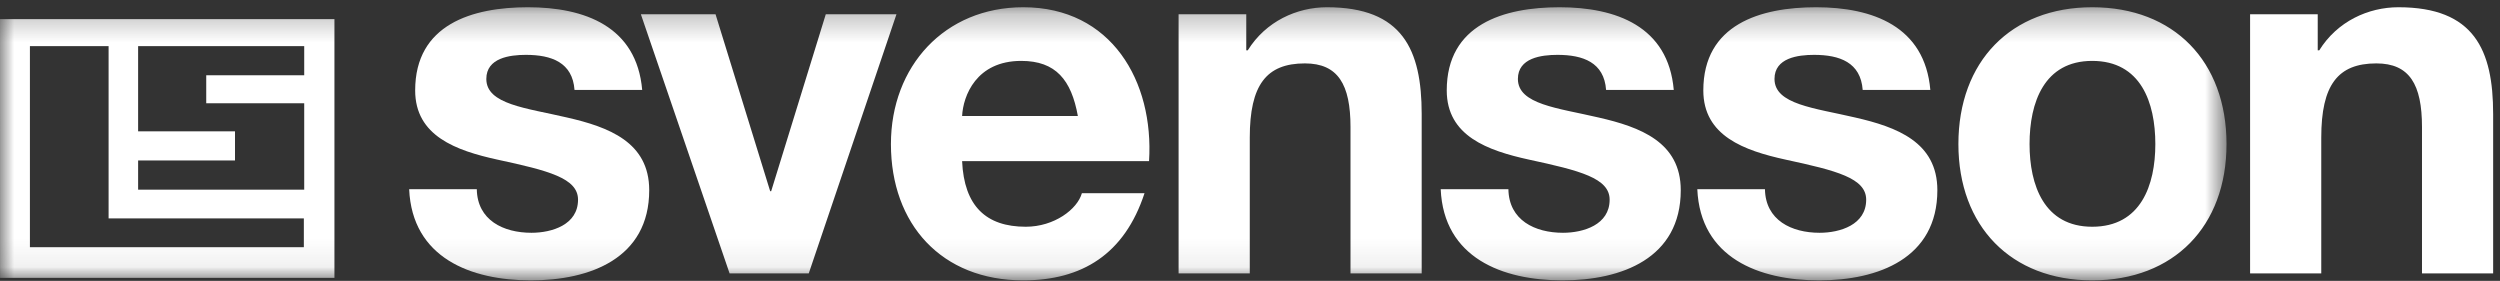
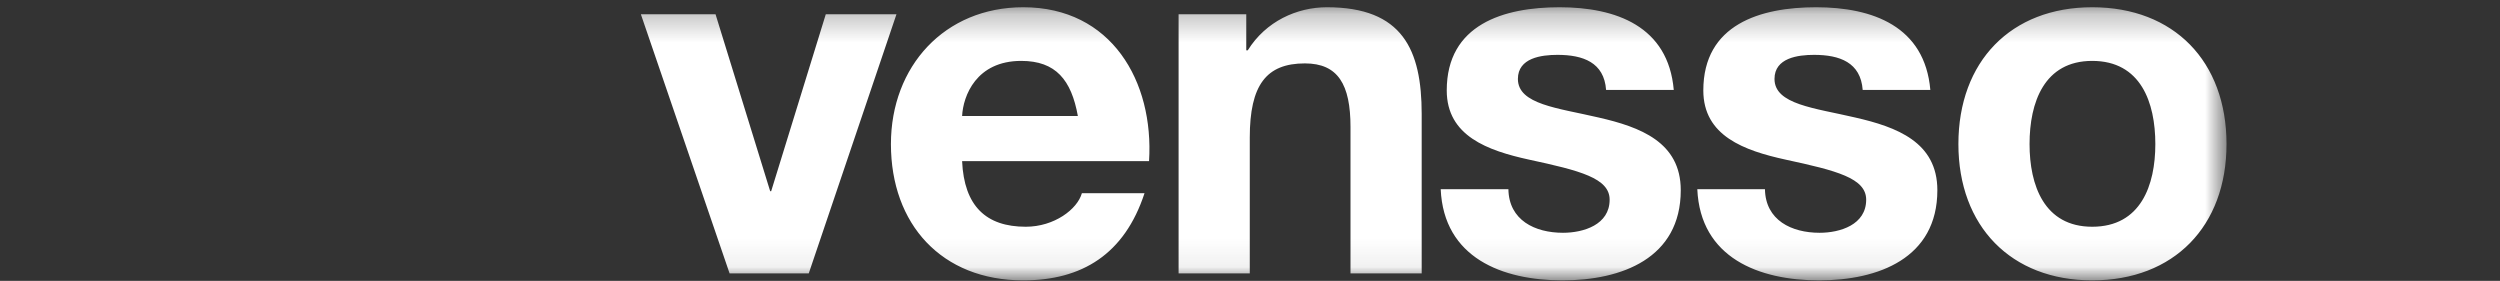
<svg xmlns="http://www.w3.org/2000/svg" xmlns:xlink="http://www.w3.org/1999/xlink" width="100%" height="100%" viewBox="0 0 89 10">
  <rect x="0" y="0" width="89" height="10" fill="#333333" stroke="none" />
  <defs>
    <polygon id="svensson-dark-logo-a" points="0 .258 79.264 .258 79.264 9.931 0 9.931" />
  </defs>
  <g fill="none" fill-rule="evenodd">
    <mask id="svensson-dark-logo-b" fill="#fff">
      <use xlink:href="#svensson-dark-logo-a" />
    </mask>
-     <path fill="#fff" d="M10.83 2.679L7.342 2.679 7.342 3.677 10.83 3.677 10.83 6.751 4.917 6.751 4.917 5.713 8.366 5.713 8.366 4.676 4.917 4.676 4.917 1.642 10.83 1.642 10.83 2.679zM10.817 8.8L1.065 8.8 1.065 1.642 3.866 1.642 3.866 7.776 10.817 7.776 10.817 8.8zM.001 9.891L11.906 9.891 11.906.682 0 .682.001 9.891zM16.974 6.735C16.992 7.841 17.92 8.287 18.92 8.287 19.651 8.287 20.578 8.001 20.578 7.11 20.578 6.342 19.526 6.074 17.706 5.682 16.243 5.361 14.78 4.843 14.78 3.22 14.78.865 16.814.258 18.794.258 20.81.258 22.666.937 22.862 3.202L20.453 3.202C20.382 2.221 19.632 1.953 18.722 1.953 18.152 1.953 17.313 2.06 17.313 2.81 17.313 3.72 18.741 3.844 20.186 4.183 21.667 4.522 23.112 5.057 23.112 6.771 23.112 9.197 21.006 9.981 18.901 9.981 16.76 9.981 14.673 9.179 14.566 6.735L16.974 6.735" mask="url(#svensson-dark-logo-b)" />
    <polyline fill="#fff" points="28.792 9.732 25.973 9.732 22.815 .508 25.473 .508 27.418 6.806 27.454 6.806 29.398 .508 31.914 .508 28.792 9.732" mask="url(#svensson-dark-logo-b)" />
    <path fill="#fff" d="M38.372 4.13C38.14 2.846 37.587 2.168 36.356 2.168 34.751 2.168 34.287 3.416 34.251 4.13L38.372 4.13zM34.251 5.736C34.322 7.34 35.108 8.072 36.517 8.072 37.534 8.072 38.355 7.448 38.515 6.878L40.745 6.878C40.032 9.054 38.515 9.981 36.428 9.981 33.52 9.981 31.717 7.983 31.717 5.129 31.717 2.363 33.626.258 36.428.258 39.568.258 41.085 2.898 40.906 5.736L34.251 5.736zM41.958.508L44.367.508 44.367 1.792 44.42 1.792C45.063.758 46.169.258 47.239.258 49.933.258 50.612 1.774 50.612 4.058L50.612 9.732 48.078 9.732 48.078 4.522C48.078 3.005 47.632 2.257 46.455 2.257 45.081 2.257 44.492 3.024 44.492 4.897L44.492 9.732 41.958 9.732 41.958.508M53.699 6.735C53.716 7.841 54.644 8.287 55.642 8.287 56.374 8.287 57.303 8.001 57.303 7.11 57.303 6.342 56.25 6.074 54.43 5.682 52.967 5.361 51.504 4.843 51.504 3.22 51.504.865 53.537.258 55.518.258 57.534.258 59.39.937 59.586 3.202L57.177 3.202C57.106 2.221 56.357 1.953 55.446 1.953 54.876 1.953 54.037 2.06 54.037 2.81 54.037 3.72 55.464 3.844 56.909 4.183 58.391 4.522 59.835 5.057 59.835 6.771 59.835 9.197 57.73 9.981 55.625 9.981 53.484 9.981 51.396 9.179 51.289 6.735L53.699 6.735M62.832 6.735C62.851 7.841 63.779 8.287 64.778 8.287 65.509 8.287 66.436 8.001 66.436 7.11 66.436 6.342 65.383 6.074 63.564 5.682 62.101 5.361 60.638 4.843 60.638 3.22 60.638.865 62.673.258 64.653.258 66.668.258 68.524.937 68.72 3.202L66.312 3.202C66.24 2.221 65.491 1.953 64.582 1.953 64.01 1.953 63.172 2.06 63.172 2.81 63.172 3.72 64.599 3.844 66.044 4.183 67.525 4.522 68.97 5.057 68.97 6.771 68.97 9.197 66.865 9.981 64.76 9.981 62.619 9.981 60.531 9.179 60.424 6.735L62.832 6.735M74.483 8.072C76.213 8.072 76.73 6.593 76.73 5.129 76.73 3.648 76.213 2.168 74.483 2.168 72.77 2.168 72.252 3.648 72.252 5.129 72.252 6.593 72.77 8.072 74.483 8.072zM74.483.258C77.391.258 79.264 2.185 79.264 5.129 79.264 8.055 77.391 9.981 74.483 9.981 71.593 9.981 69.719 8.055 69.719 5.129 69.719 2.185 71.593.258 74.483.258z" mask="url(#svensson-dark-logo-b)" />
-     <path fill="#fff" d="M80.103,0.508 L82.511,0.508 L82.511,1.792 L82.565,1.792 C83.208,0.758 84.313,0.258 85.383,0.258 C88.078,0.258 88.756,1.774 88.756,4.058 L88.756,9.732 L86.223,9.732 L86.223,4.522 C86.223,3.005 85.777,2.257 84.599,2.257 C83.226,2.257 82.637,3.024 82.637,4.897 L82.637,9.732 L80.103,9.732 L80.103,0.508" />
  </g>
</svg>